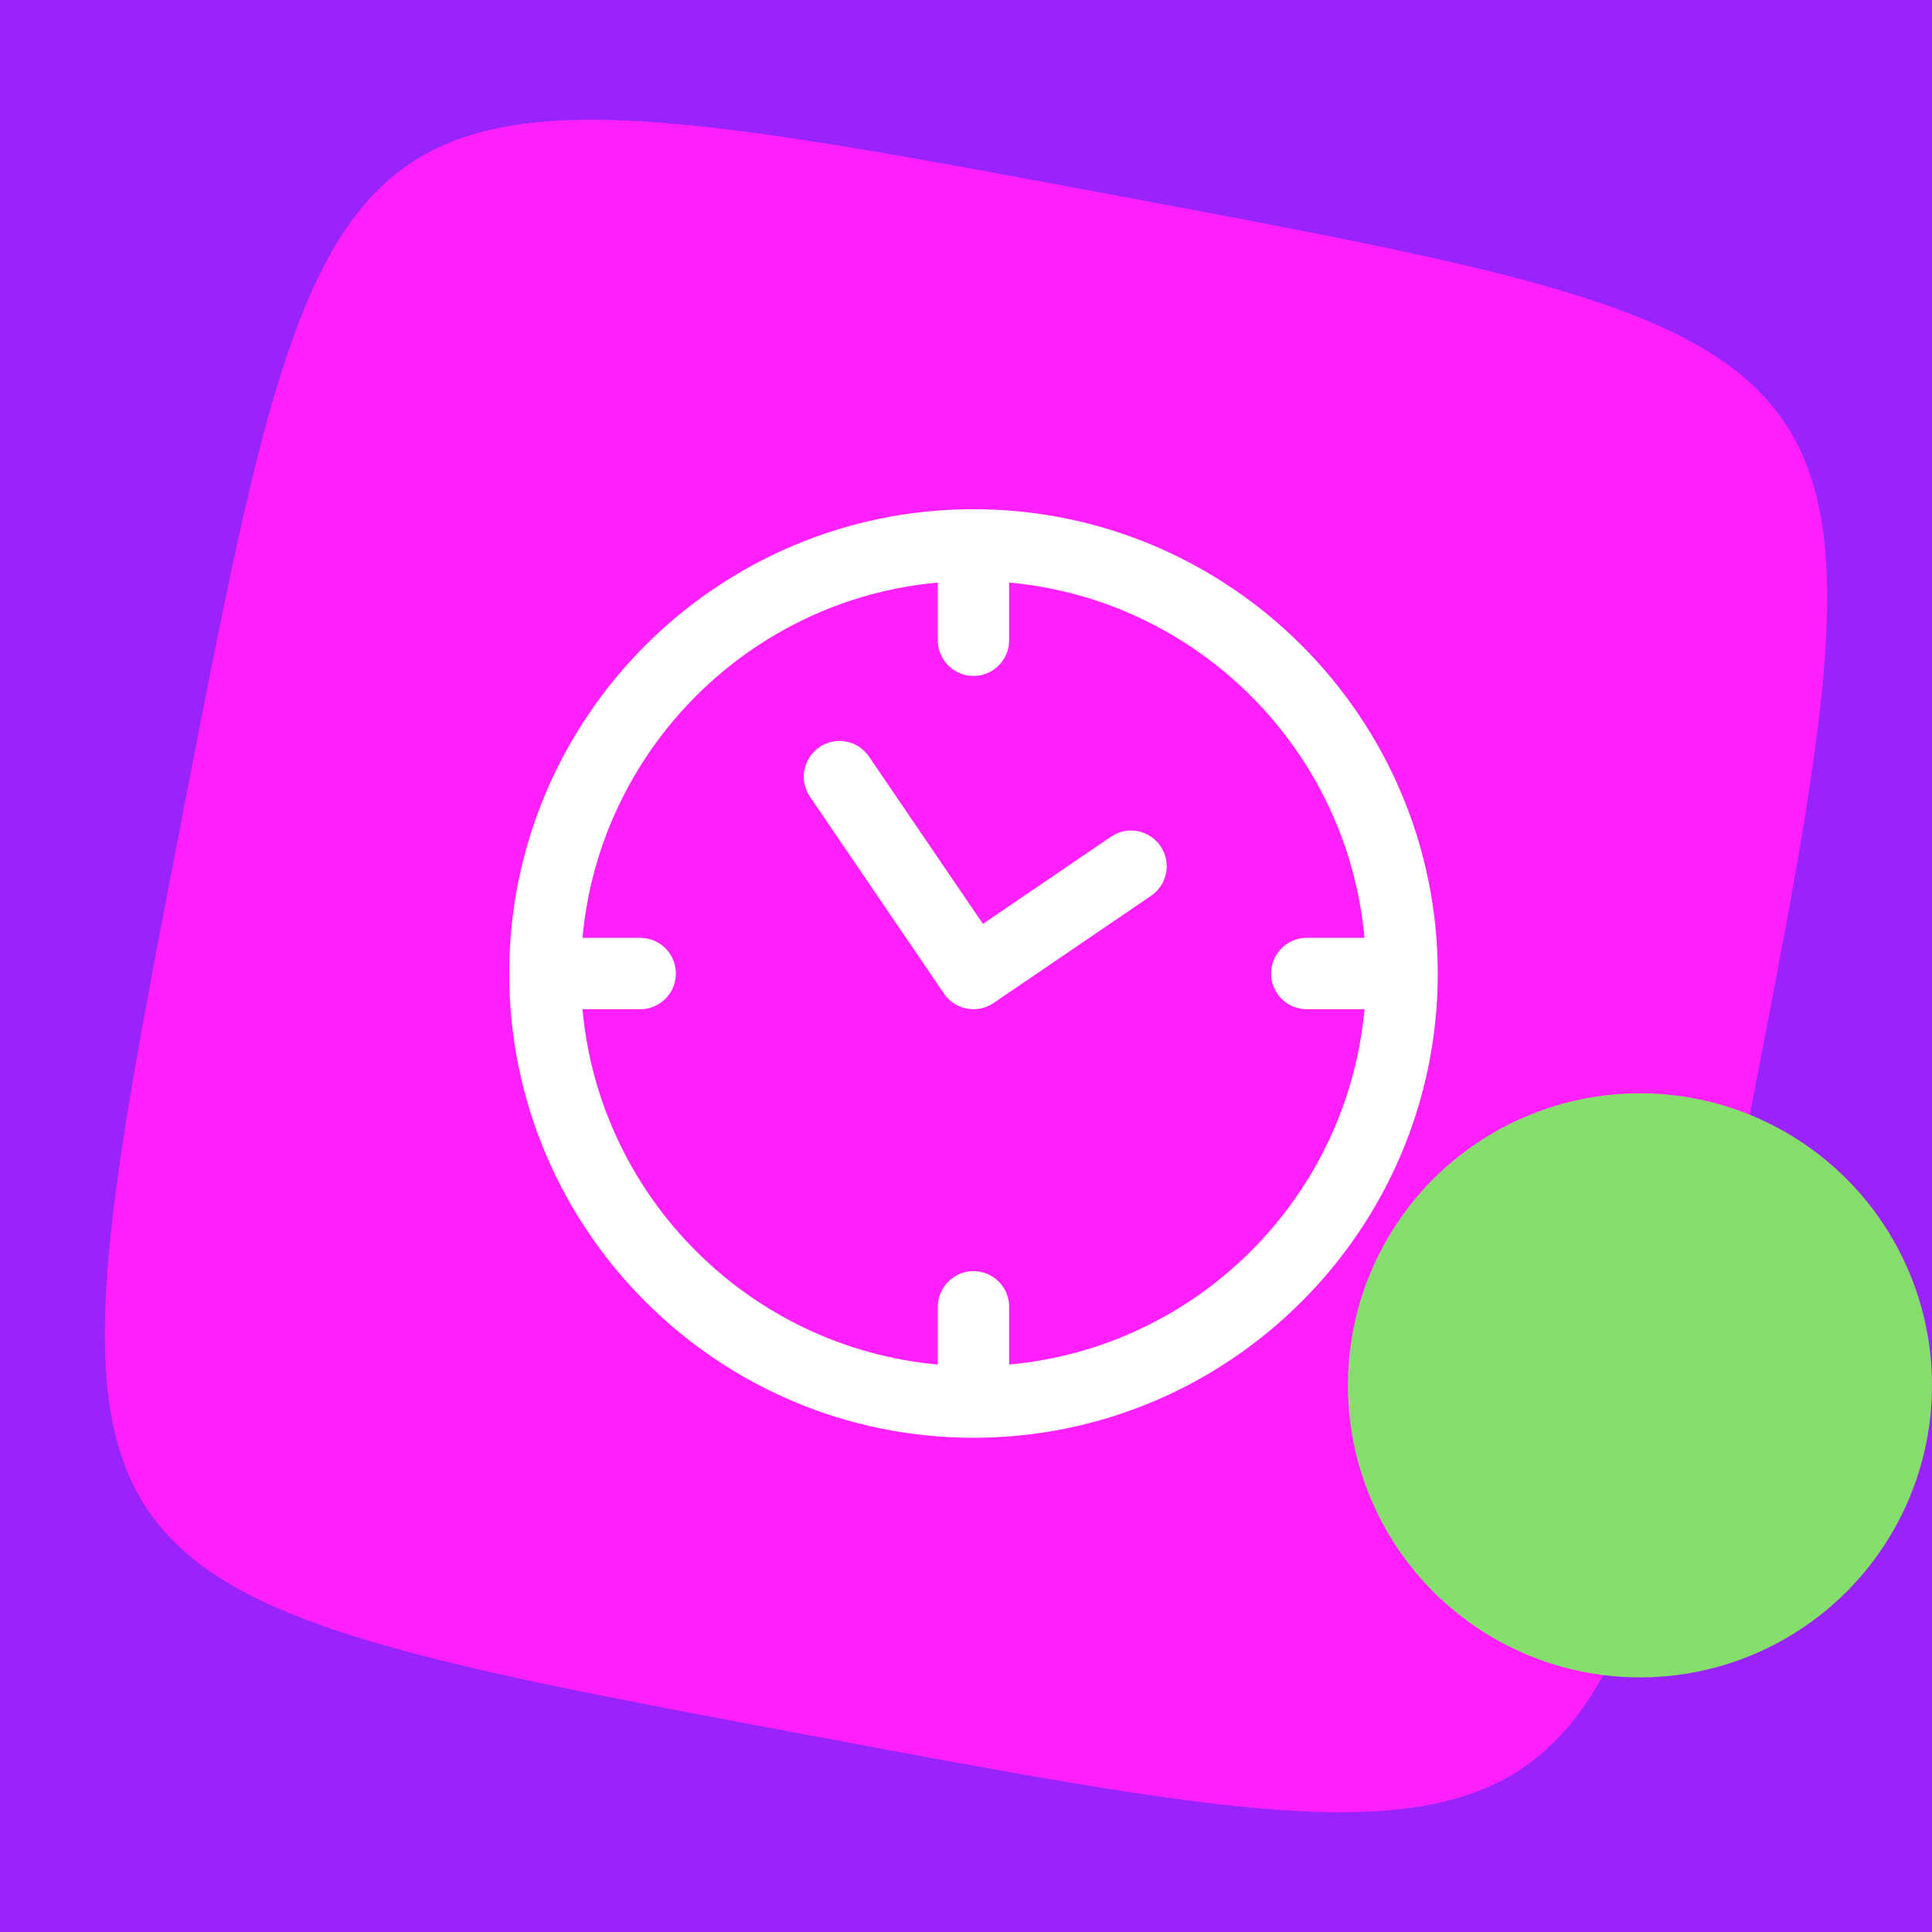
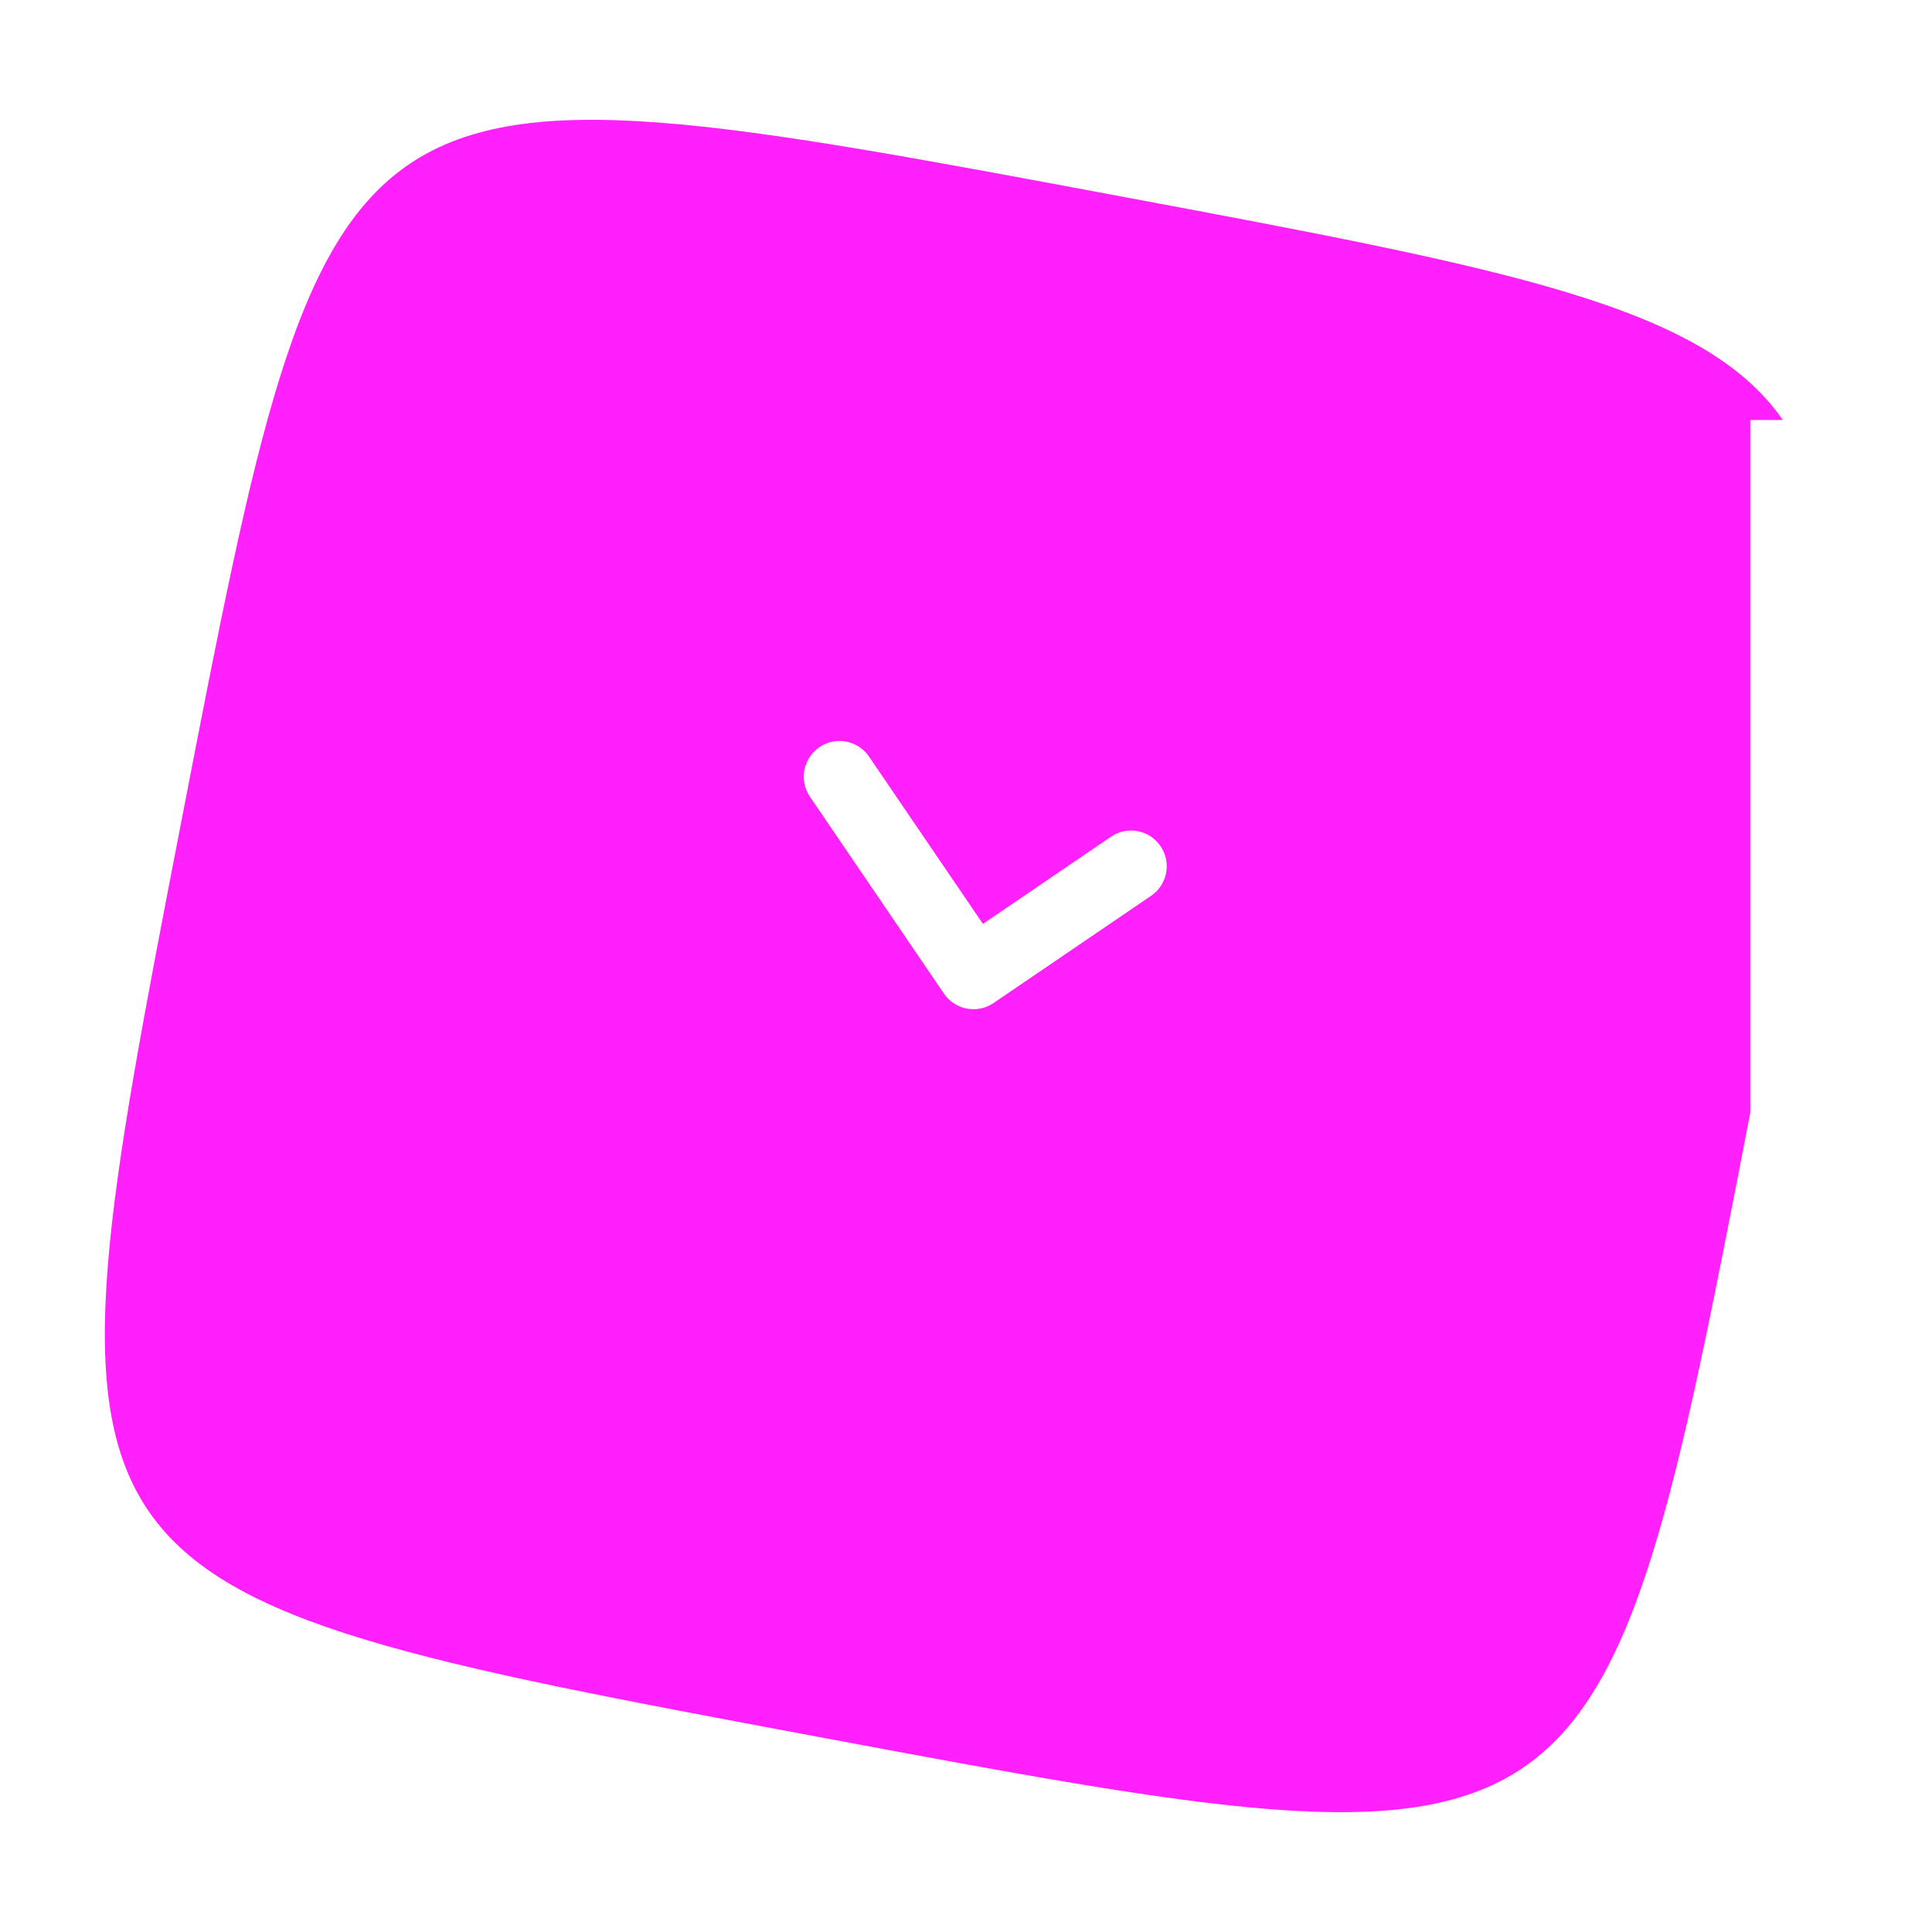
<svg xmlns="http://www.w3.org/2000/svg" width="129" height="129" viewBox="0 0 129 129" fill="none">
-   <rect width="129" height="129" fill="#9A23FB" />
-   <path d="M116.867 74.291C111.885 100.02 109.395 112.884 101.603 118.091C93.812 123.3 80.72 120.85 54.536 115.954C28.351 111.058 15.259 108.611 9.961 100.956C4.66 93.3 7.152 80.436 12.135 54.707C17.115 28.981 19.608 16.116 27.399 10.91C35.19 5.701 48.282 8.148 74.464 13.044C100.649 17.94 113.741 20.387 119.039 28.043C124.34 35.698 121.848 48.563 116.865 74.291H116.867Z" fill="#FF20FB" />
-   <circle cx="109.5" cy="92.5" r="19.5" fill="#85DD6C" />
+   <path d="M116.867 74.291C111.885 100.02 109.395 112.884 101.603 118.091C93.812 123.3 80.72 120.85 54.536 115.954C28.351 111.058 15.259 108.611 9.961 100.956C4.66 93.3 7.152 80.436 12.135 54.707C17.115 28.981 19.608 16.116 27.399 10.91C35.19 5.701 48.282 8.148 74.464 13.044C100.649 17.94 113.741 20.387 119.039 28.043H116.867Z" fill="#FF20FB" />
  <g clip-path="url(#clip0_187_4094)">
-     <path d="M65 34C47.908 34 34 47.908 34 65C34 82.091 47.908 96 65 96C82.091 96 96 82.091 96 65C96 47.908 82.091 34 65 34ZM67.383 91.111V87.258C67.383 85.941 66.314 84.875 65 84.875C63.686 84.875 62.617 85.944 62.617 87.258V91.111C50.055 89.971 40.029 79.948 38.893 67.387H42.746C44.063 67.387 45.129 66.318 45.129 65.004C45.129 63.69 44.059 62.62 42.746 62.62H38.893C40.033 50.059 50.055 40.033 62.617 38.897V42.749C62.617 44.067 63.686 45.133 65 45.133C66.314 45.133 67.383 44.063 67.383 42.749V38.897C79.945 40.036 89.971 50.059 91.107 62.62H87.254C85.937 62.62 84.871 63.69 84.871 65.004C84.871 66.318 85.941 67.387 87.254 67.387H91.107C89.967 79.948 79.945 89.975 67.383 91.111Z" fill="white" />
    <path d="M74.172 55.874L65.63 61.688L58.024 50.518C57.28 49.43 55.796 49.141 54.712 49.889C53.624 50.633 53.339 52.117 54.083 53.202L63.028 66.34C63.491 67.021 64.238 67.384 65.004 67.384C65.463 67.384 65.933 67.251 66.344 66.969L76.859 59.812C77.947 59.068 78.232 57.584 77.488 56.499C76.744 55.407 75.264 55.122 74.176 55.87L74.172 55.874Z" fill="white" />
  </g>
  <defs>
    <clipPath id="clip0_187_4094">
      <rect width="62" height="62" fill="white" transform="translate(34 34)" />
    </clipPath>
  </defs>
</svg>